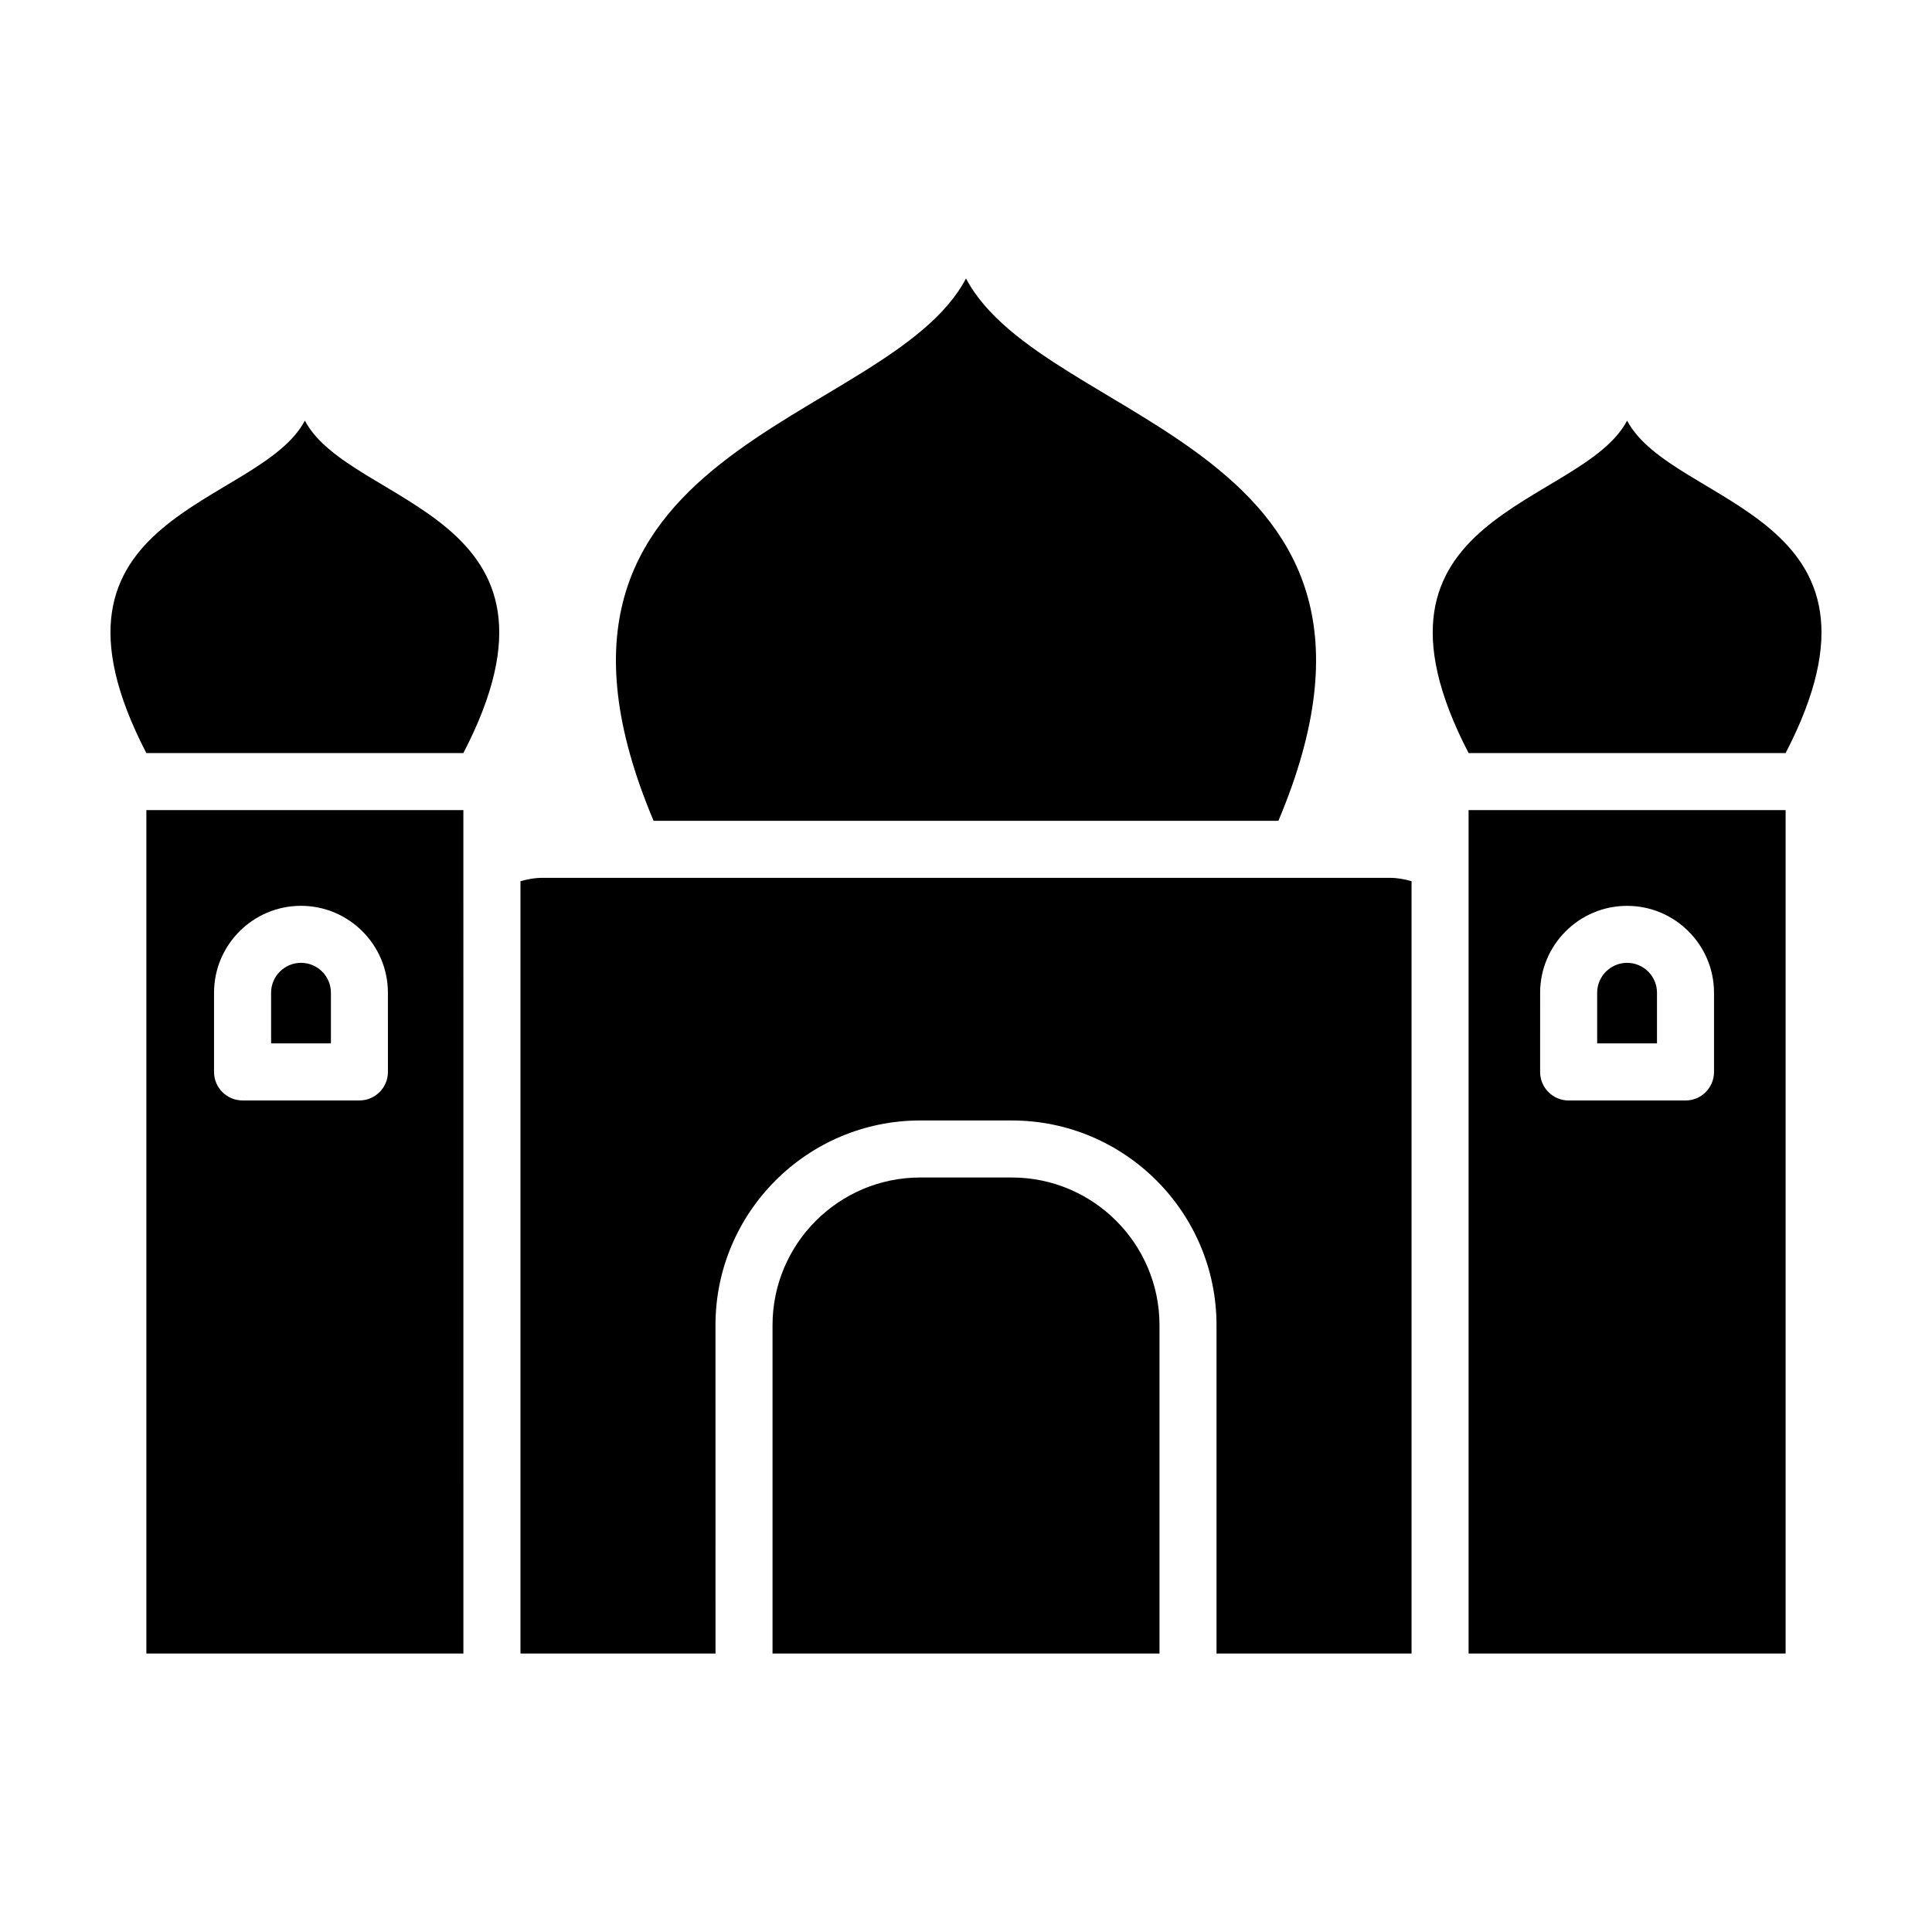
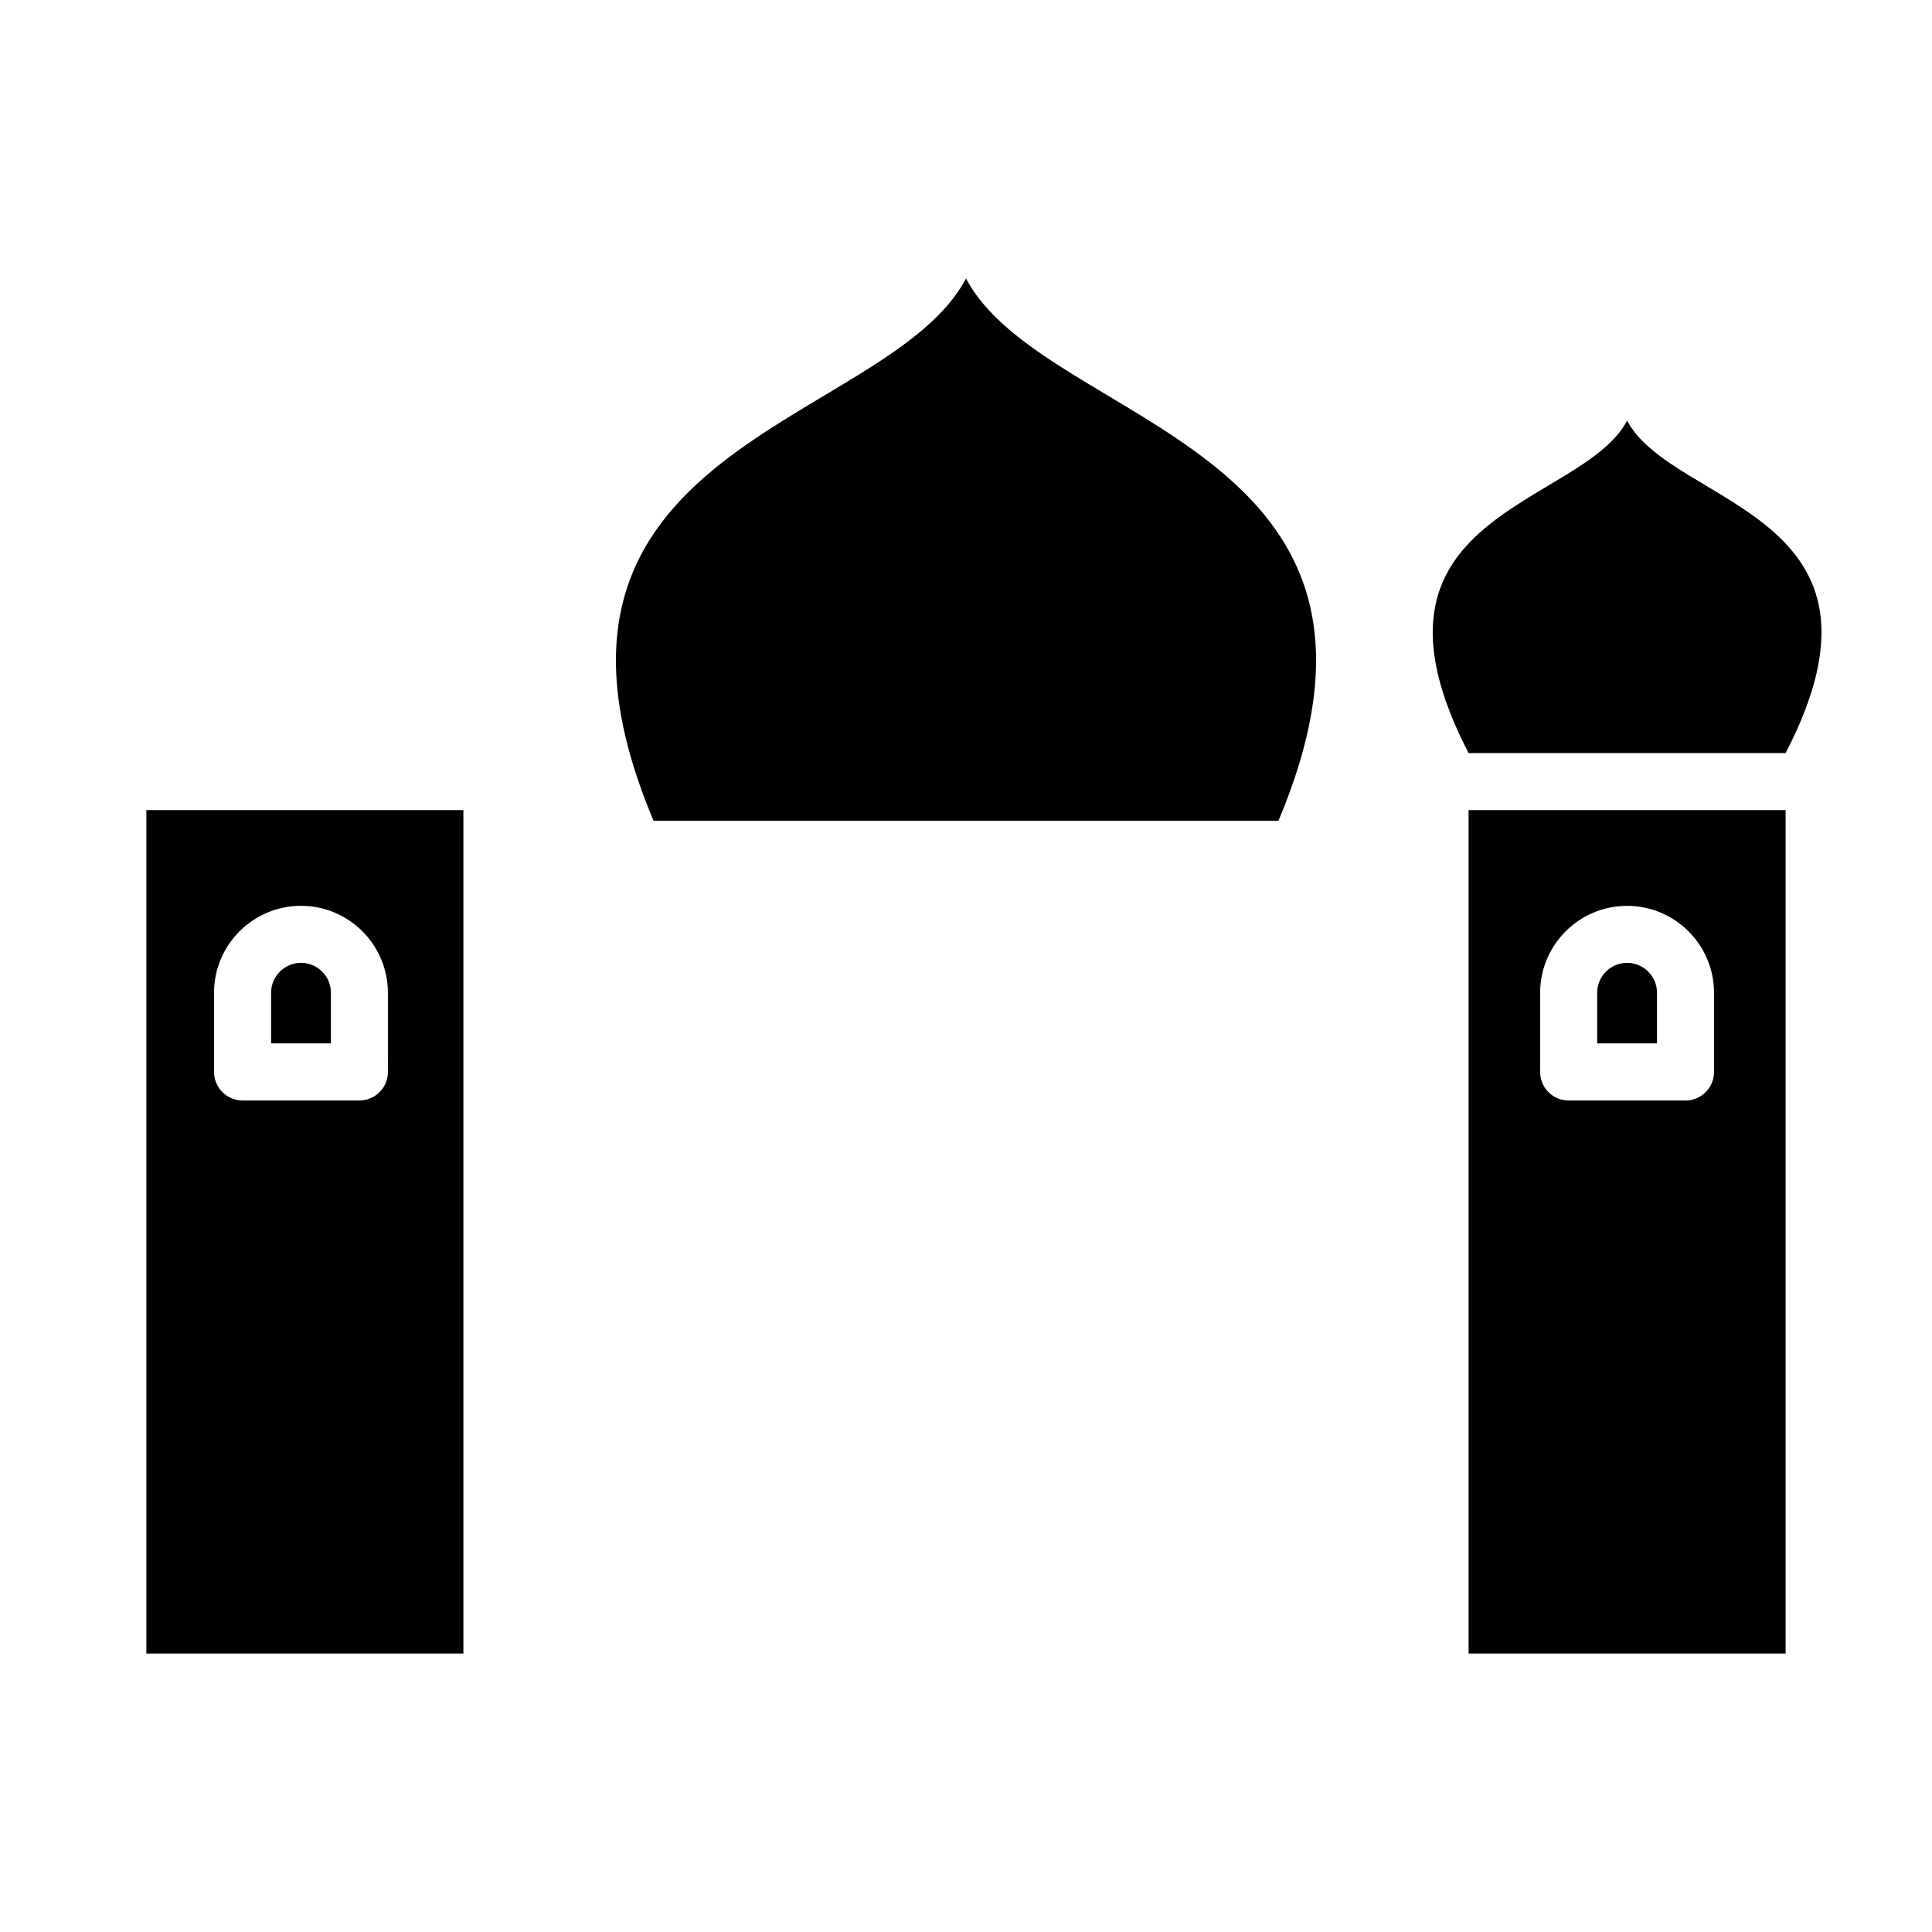
<svg xmlns="http://www.w3.org/2000/svg" fill="#000000" width="800px" height="800px" version="1.1" viewBox="144 144 512 512">
  <g>
-     <path d="m266.8 343.57c33.102-63.797-29.906-65.164-42.008-88.098-12.102 22.938-75.109 24.297-42.008 88.098z" />
    <path d="m575.2 255.47c-12.102 22.938-75.109 24.297-42.008 88.098h84.016c33.098-63.793-29.906-65.156-42.008-88.098z" />
    <path d="m223.77 399.16c-4.375 0-7.926 3.559-7.926 7.926v13.422h15.852v-13.422c0-4.371-3.551-7.926-7.926-7.926z" />
    <path d="m266.8 358.68h-84.012v223.52h84.016zm-19.996 69.391c0 4.176-3.379 7.559-7.559 7.559h-30.965c-4.176 0-7.559-3.379-7.559-7.559v-20.98c0-12.699 10.34-23.039 23.039-23.039s23.039 10.34 23.039 23.039z" />
    <path d="m583.12 407.09c0-4.375-3.559-7.926-7.926-7.926-4.367 0-7.93 3.559-7.93 7.926v13.422h15.855z" />
    <path d="m533.19 582.2h84.016v-223.52h-84.016zm18.961-175.1c0-12.699 10.34-23.039 23.043-23.039 12.699 0 23.039 10.34 23.039 23.039v20.98c0 4.176-3.379 7.559-7.559 7.559h-30.969c-4.176 0-7.559-3.379-7.559-7.559z" />
    <path d="m482.79 361.52c42.246-100.14-61.973-104.27-82.789-143.72-20.816 39.449-125.04 43.586-82.793 143.73h165.58z" />
-     <path d="m412.14 456.05h-24.27c-21.582 0-39.141 17.559-39.141 39.141v87.008h102.55v-87.008c-0.004-21.582-17.555-39.141-39.137-39.141z" />
-     <path d="m333.61 495.19c0-29.918 24.34-54.254 54.254-54.254h24.27c29.918 0 54.254 24.34 54.254 54.254v87.008h51.688v-204.67c-1.844-0.527-3.738-0.891-5.688-0.891h-224.77c-1.953 0-3.844 0.367-5.691 0.891v204.67h51.691z" />
  </g>
</svg>